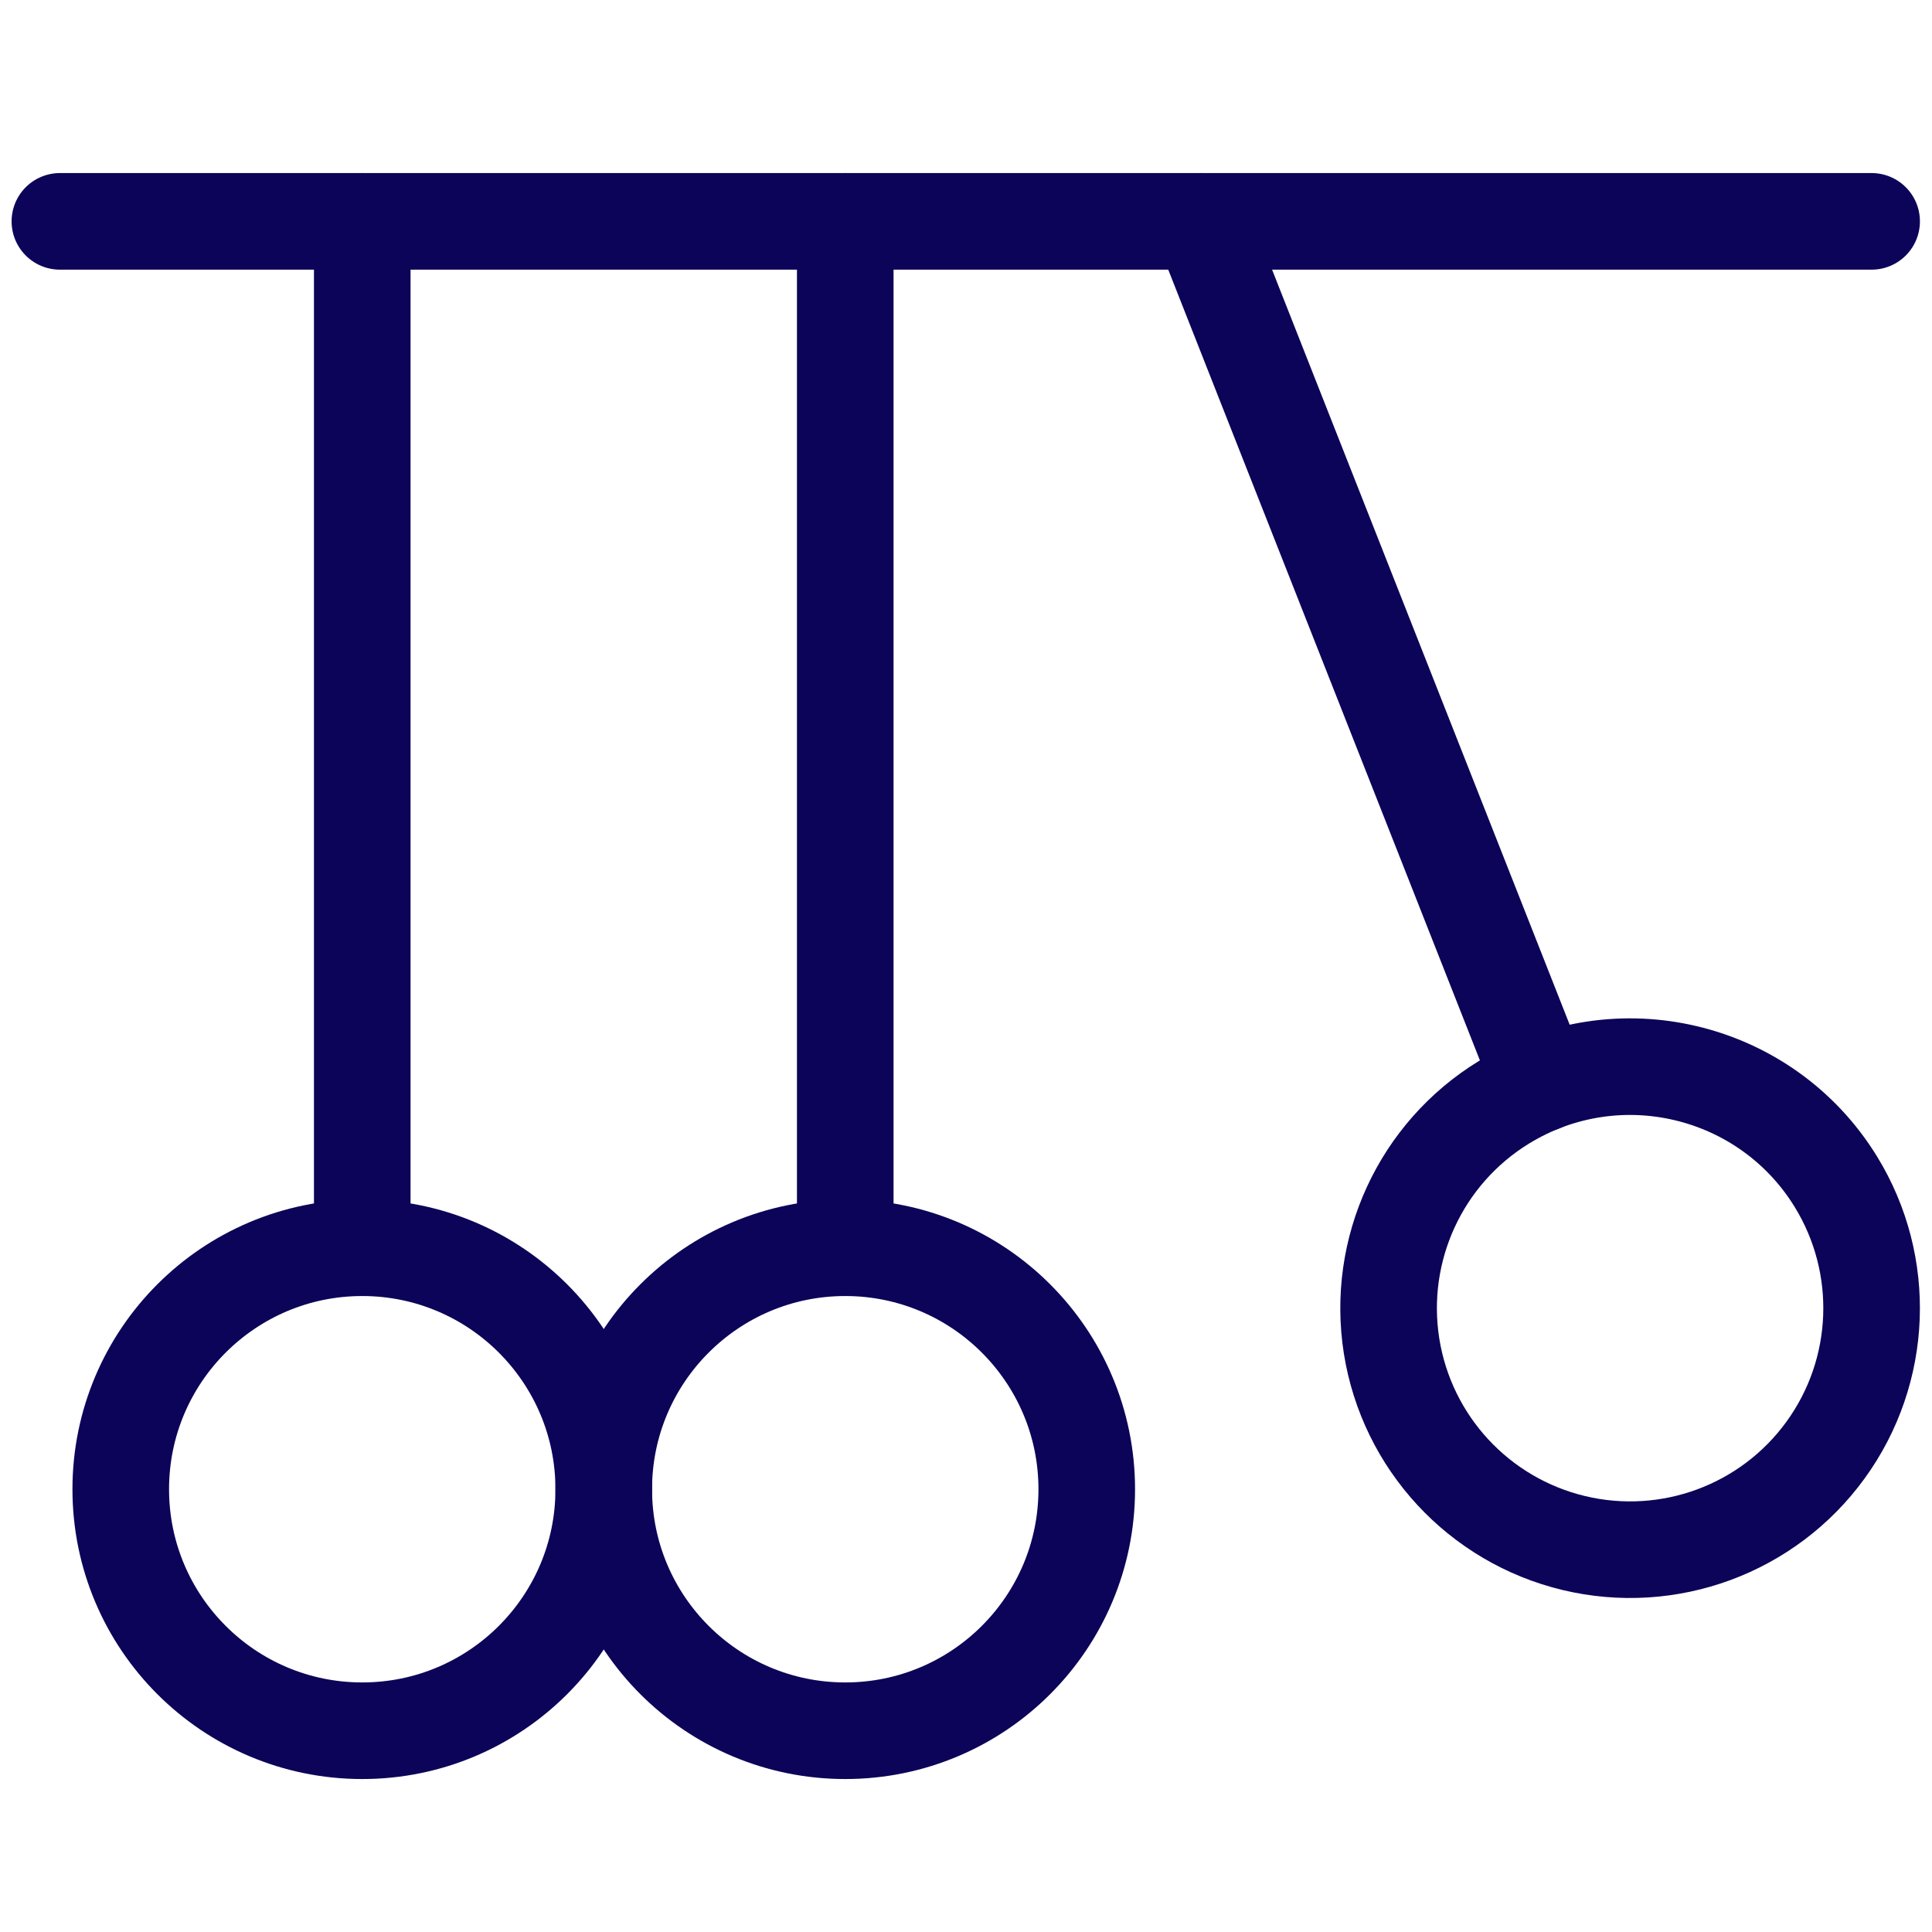
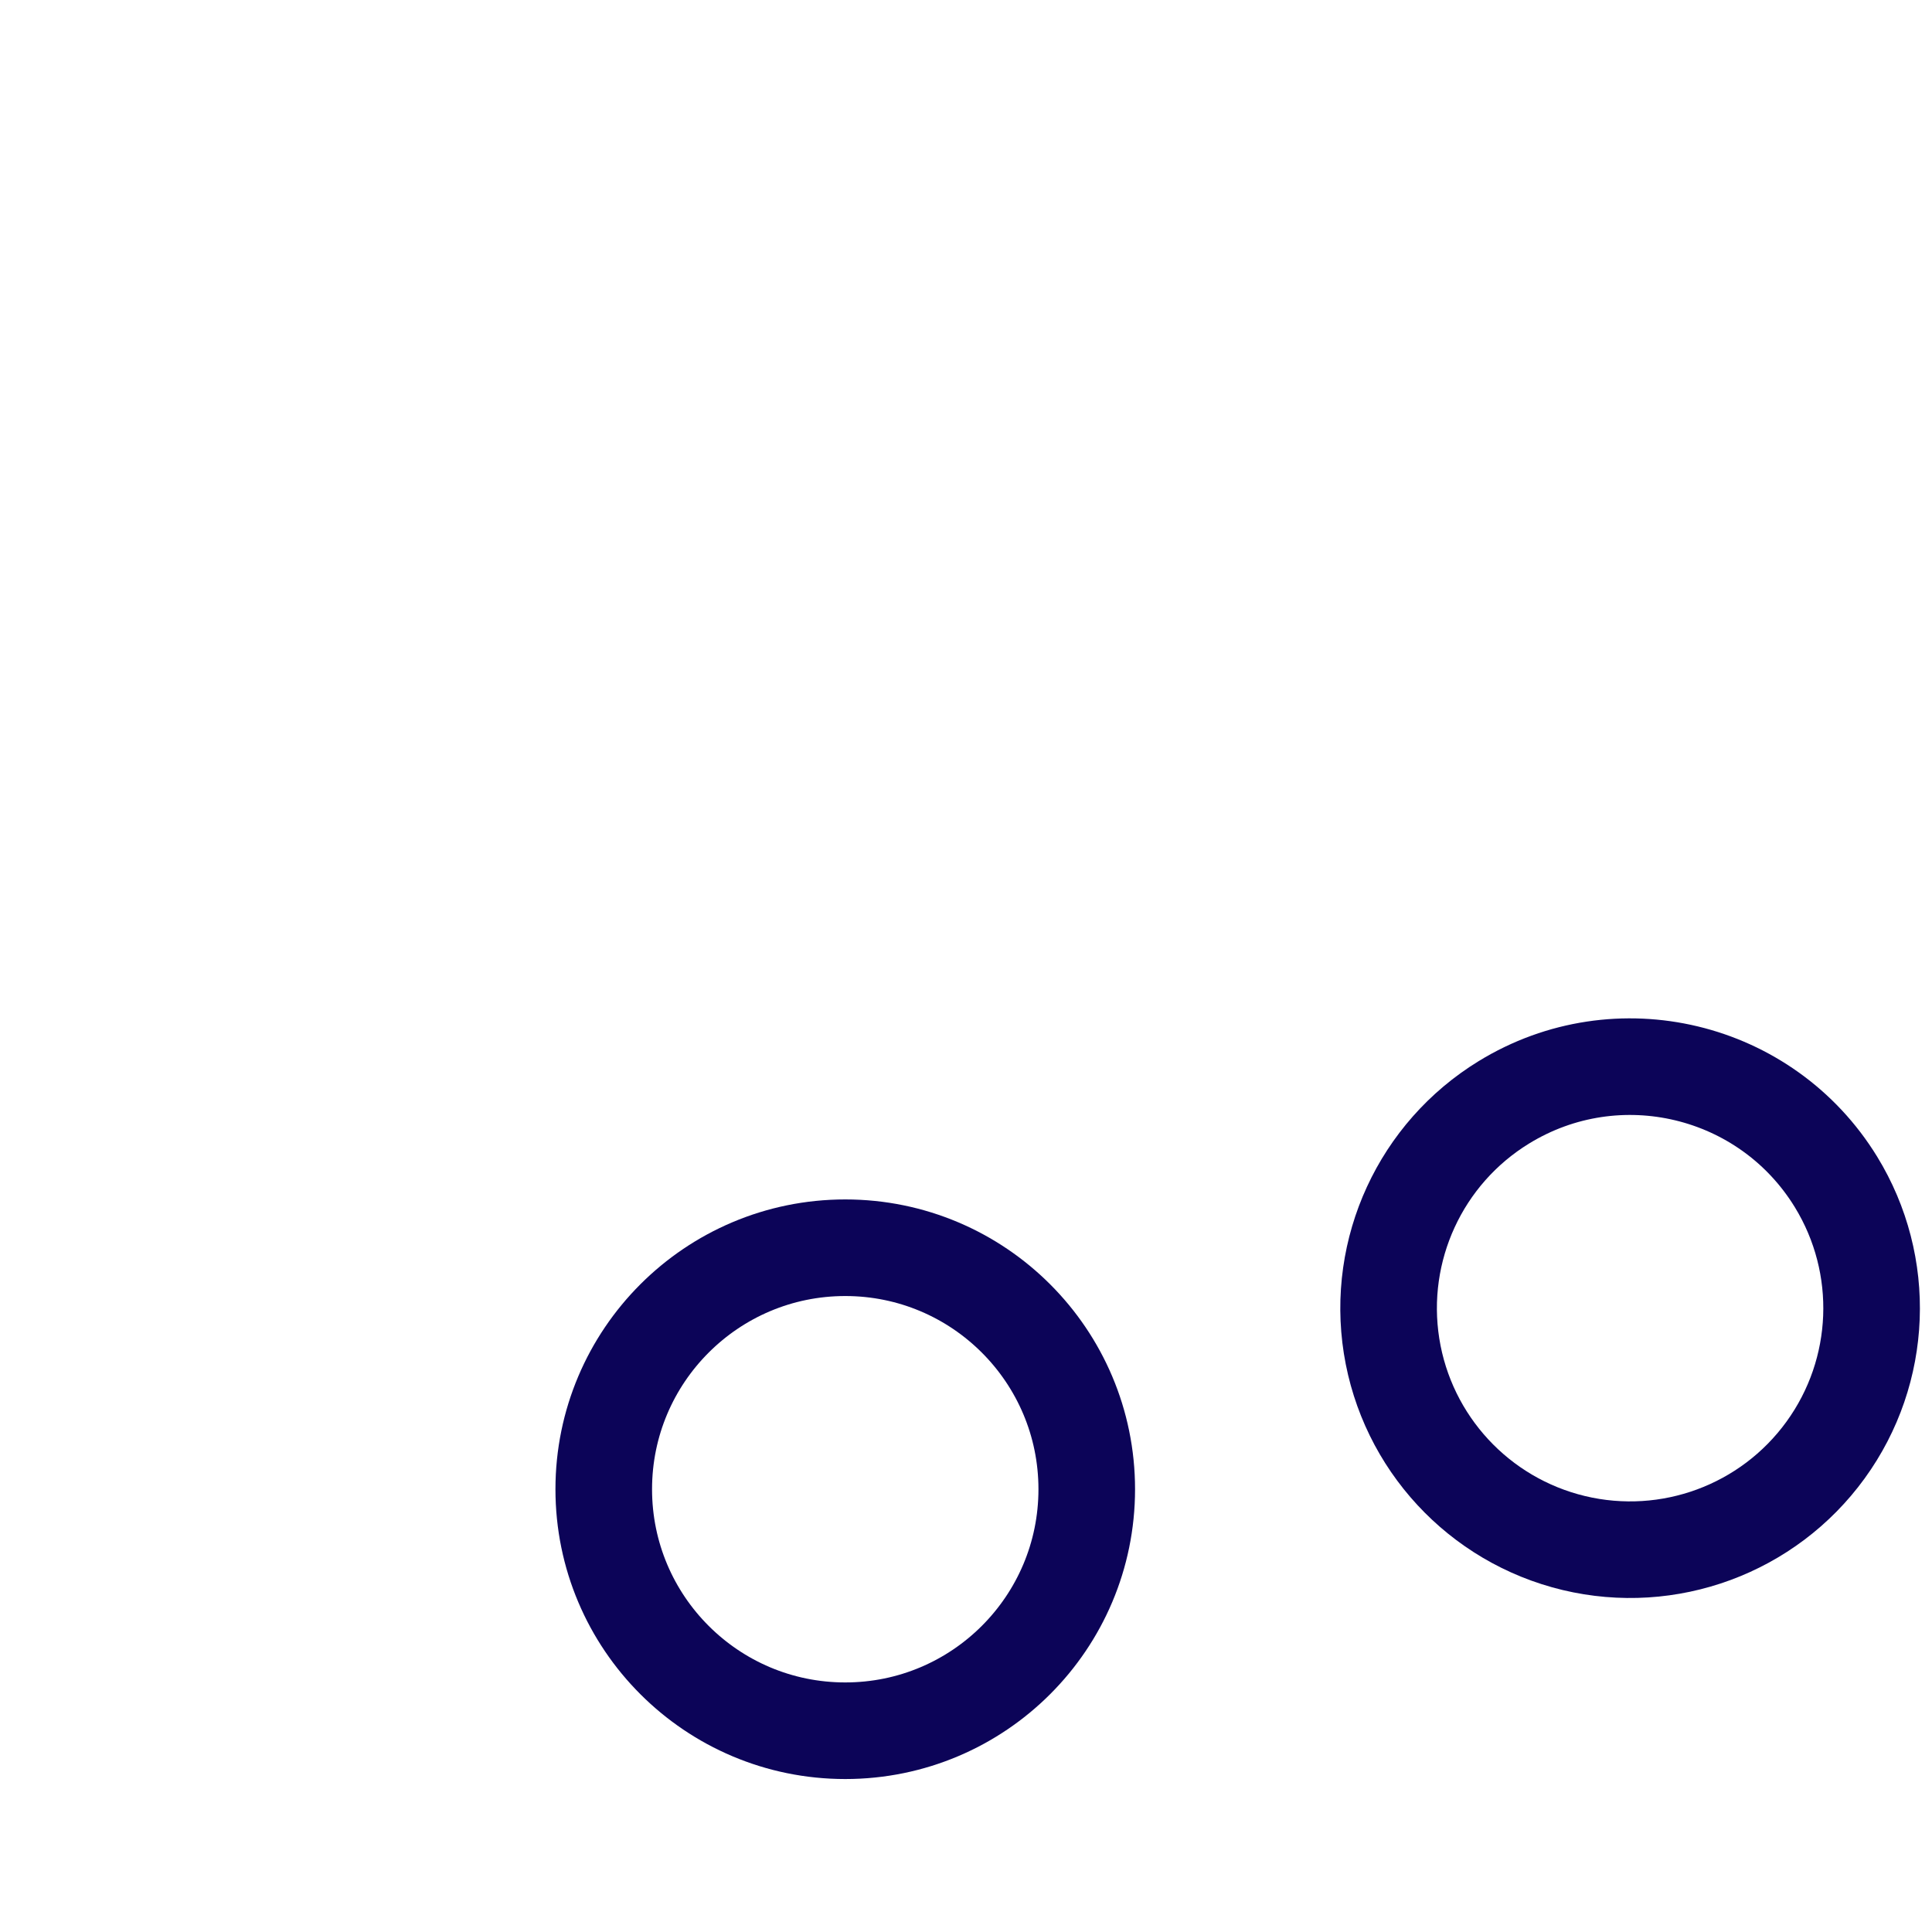
<svg xmlns="http://www.w3.org/2000/svg" width="40" height="40" viewBox="0 0 40 40" fill="none">
-   <path d="M1.24 4.583H38.75" stroke="#0C0458" stroke-width="2" stroke-linecap="round" stroke-linejoin="round" />
-   <path fill-rule="evenodd" clip-rule="evenodd" d="M7.5 35.833C10.261 35.833 12.5 33.595 12.5 30.833C12.5 28.072 10.261 25.833 7.5 25.833C4.739 25.833 2.5 28.072 2.5 30.833C2.5 33.595 4.739 35.833 7.5 35.833Z" stroke="#0C0458" stroke-width="2" stroke-linecap="round" stroke-linejoin="round" />
-   <path d="M7.5 25.833V4.583" stroke="#0C0458" stroke-width="2" stroke-linecap="round" stroke-linejoin="round" />
  <path fill-rule="evenodd" clip-rule="evenodd" d="M17.5 35.833C20.261 35.833 22.5 33.595 22.5 30.833C22.5 28.072 20.261 25.833 17.5 25.833C14.739 25.833 12.5 28.072 12.5 30.833C12.5 33.595 14.739 35.833 17.5 35.833Z" stroke="#0C0458" stroke-width="2" stroke-linecap="round" stroke-linejoin="round" />
-   <path d="M17.5 25.833V4.583" stroke="#0C0458" stroke-width="2" stroke-linecap="round" stroke-linejoin="round" />
  <path fill-rule="evenodd" clip-rule="evenodd" d="M38.012 24.47C39.069 26.194 38.984 28.385 37.796 30.022C36.608 31.659 34.551 32.418 32.584 31.947C30.617 31.475 29.128 29.865 28.811 27.868C28.495 25.87 29.412 23.879 31.137 22.822C33.49 21.379 36.568 22.117 38.012 24.47V24.47Z" stroke="#0C0458" stroke-width="2" stroke-linecap="round" stroke-linejoin="round" />
-   <path d="M31.905 22.437L24.868 4.583" stroke="#0C0458" stroke-width="2" stroke-linecap="round" stroke-linejoin="round" />
</svg>